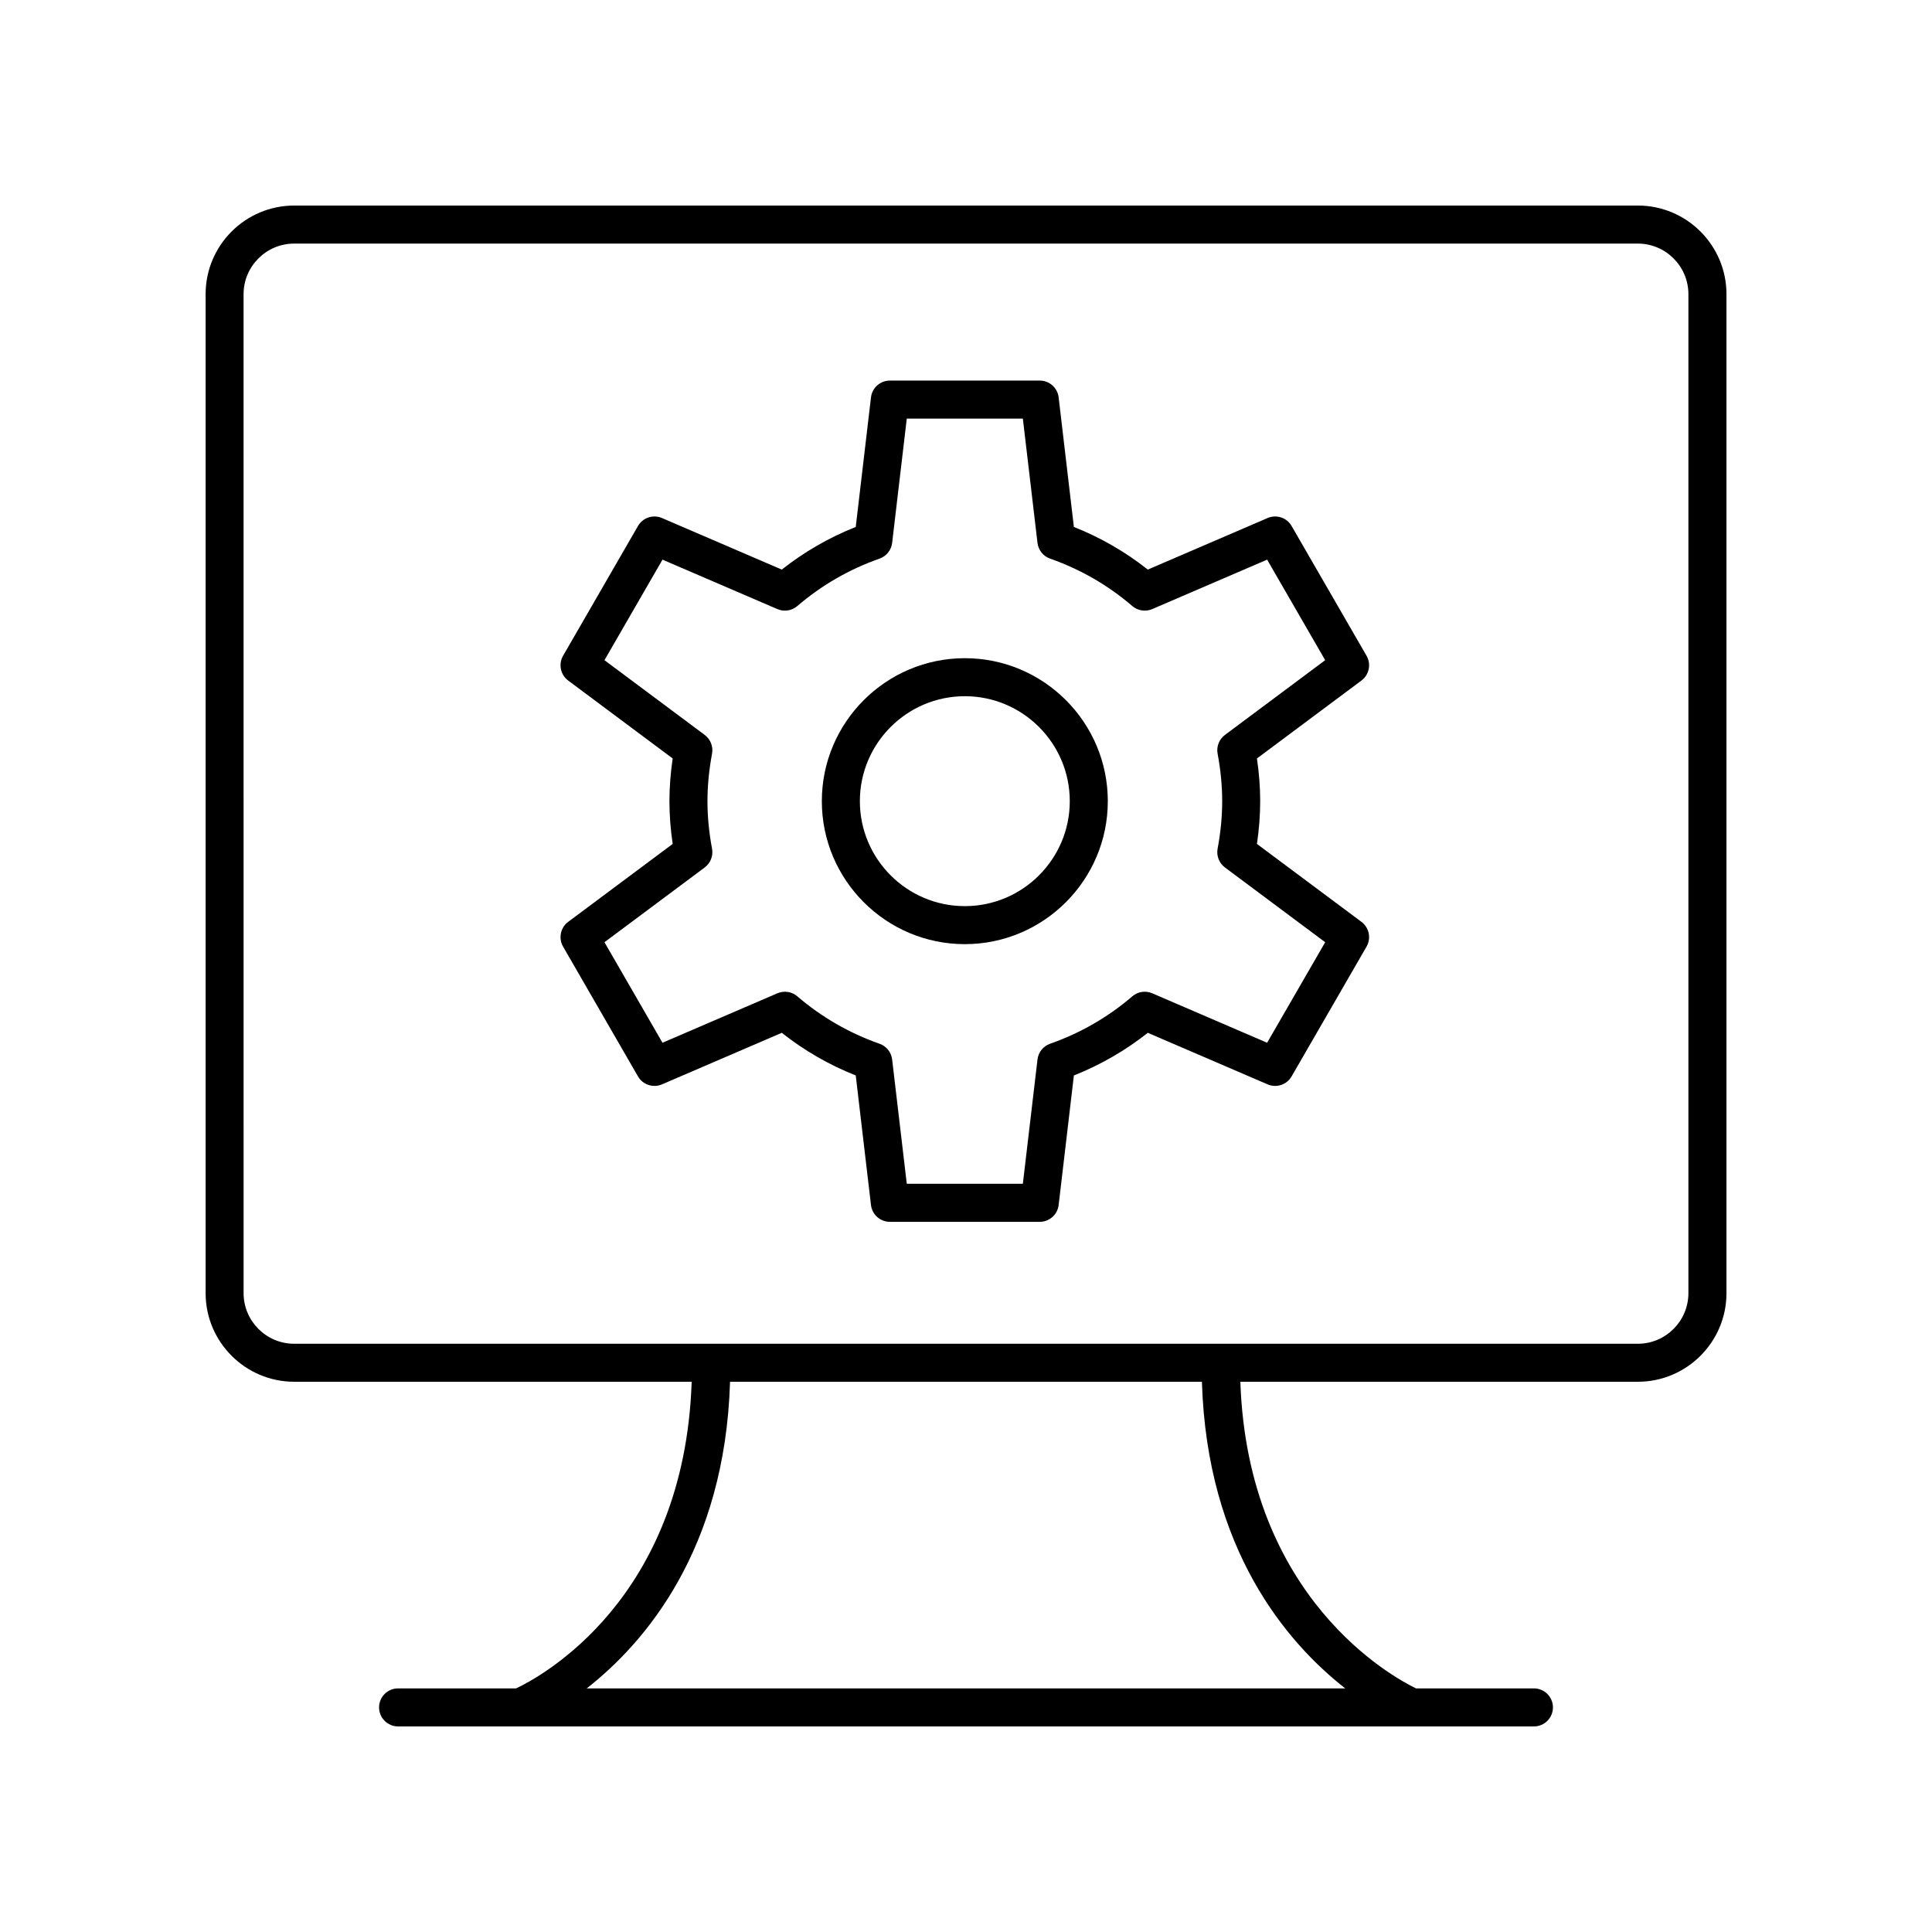
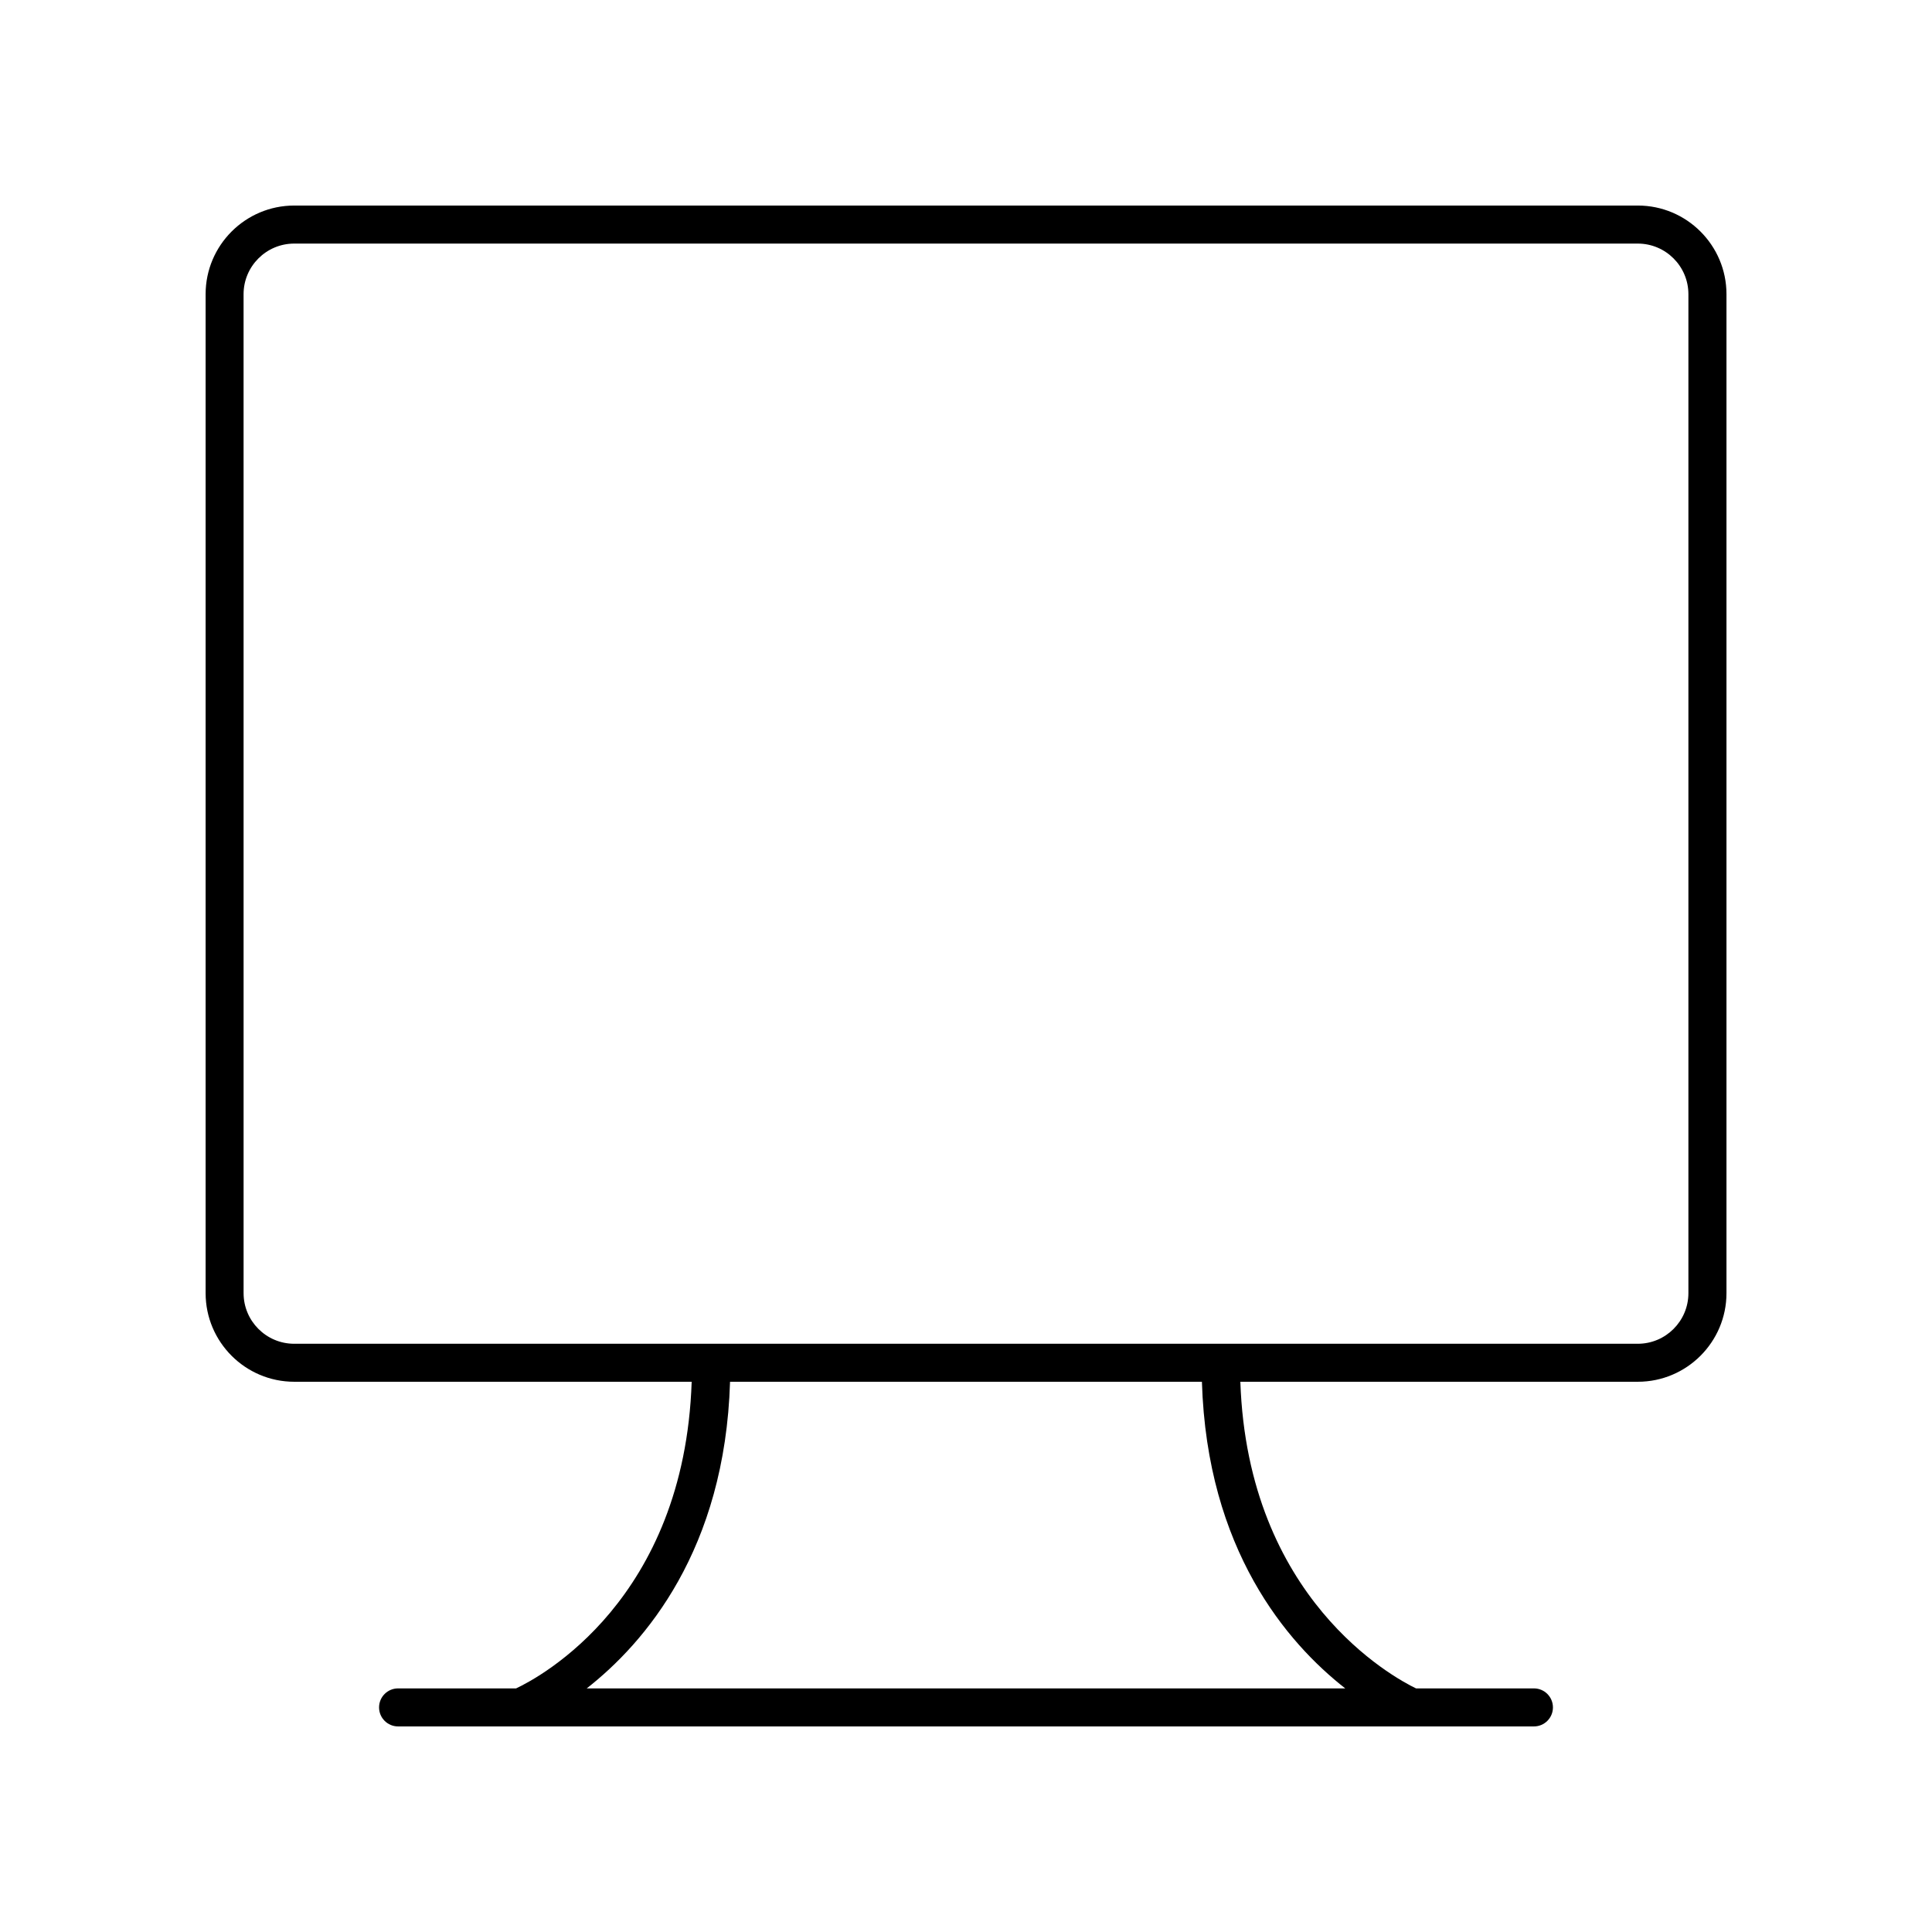
<svg xmlns="http://www.w3.org/2000/svg" fill="#000000" width="800px" height="800px" version="1.1" viewBox="144 144 512 512">
  <g>
-     <path d="m293.22 394.86 19.855 34.402c1.273 2.211 4.004 3.106 6.356 2.109l31.75-13.664c5.949 4.703 12.516 8.492 19.598 11.301l4.039 34.34c0.301 2.539 2.449 4.449 5.004 4.449h39.723c2.555 0 4.703-1.91 5.004-4.449l4.039-34.34c7.078-2.812 13.648-6.602 19.59-11.301l31.75 13.664c2.348 1 5.078 0.102 6.356-2.109l19.863-34.402c1.273-2.211 0.695-5.031-1.352-6.559l-27.695-20.652c0.57-3.844 0.859-7.641 0.859-11.324 0-3.684-0.289-7.481-0.859-11.324l27.695-20.652c2.047-1.527 2.629-4.348 1.352-6.559l-19.863-34.398c-1.277-2.215-4.016-3.117-6.356-2.109l-31.75 13.664c-5.945-4.703-12.512-8.492-19.59-11.301l-4.039-34.34c-0.301-2.539-2.449-4.449-5.004-4.449h-39.723c-2.555 0-4.703 1.91-5.004 4.449l-4.039 34.34c-7.074 2.809-13.648 6.598-19.598 11.301l-31.75-13.664c-2.348-1.008-5.082-0.105-6.356 2.109l-19.855 34.398c-1.273 2.211-0.695 5.031 1.352 6.559l27.695 20.652c-0.57 3.844-0.859 7.641-0.859 11.324 0 3.684 0.289 7.477 0.859 11.324l-27.695 20.652c-2.043 1.527-2.625 4.348-1.352 6.559zm37.535-20.973c1.539-1.152 2.293-3.078 1.945-4.965-0.809-4.297-1.215-8.535-1.215-12.594 0-4.062 0.41-8.301 1.215-12.598 0.348-1.891-0.402-3.816-1.945-4.965l-26.566-19.812 15.379-26.641 30.453 13.105c1.758 0.754 3.809 0.449 5.273-0.805 6.426-5.519 13.762-9.75 21.801-12.574 1.812-0.637 3.106-2.254 3.332-4.164l3.879-32.941h30.762l3.879 32.941c0.227 1.91 1.52 3.527 3.332 4.164 8.039 2.828 15.375 7.055 21.797 12.57 1.461 1.258 3.512 1.566 5.273 0.809l30.453-13.105 15.387 26.641-26.566 19.812c-1.539 1.152-2.293 3.078-1.945 4.965 0.809 4.297 1.215 8.535 1.215 12.598 0 4.059-0.41 8.297-1.215 12.594-0.348 1.891 0.402 3.816 1.945 4.965l26.566 19.812-15.387 26.641-30.453-13.109c-1.766-0.762-3.816-0.453-5.273 0.809-6.422 5.512-13.75 9.742-21.797 12.57-1.812 0.637-3.106 2.254-3.332 4.164l-3.879 32.941h-30.762l-3.879-32.941c-0.227-1.91-1.52-3.527-3.332-4.164-8.043-2.828-15.375-7.059-21.801-12.574-1.461-1.258-3.512-1.562-5.273-0.805l-30.453 13.109-15.379-26.641z" />
-     <path d="m399.69 394.21c20.891 0 37.891-17 37.891-37.891 0-20.895-17-37.891-37.891-37.891-20.895 0-37.895 17-37.895 37.891 0 20.895 17 37.891 37.895 37.891zm0-65.707c15.336 0 27.812 12.477 27.812 27.816 0 15.34-12.477 27.816-27.812 27.816-15.34 0-27.816-12.477-27.816-27.816 0-15.336 12.477-27.816 27.816-27.816z" />
    <path d="m221.96 510.18h105.34c-1.926 57.734-40.07 78.23-46.531 81.262h-31.273c-2.785 0-5.039 2.254-5.039 5.039 0 2.781 2.254 5.039 5.039 5.039h32.332c0.004 0 0.012 0.004 0.016 0.004 0.004-0.004 0.008-0.004 0.012-0.004h236.29c0.004 0 0.008 0.004 0.012 0.004 0.008-0.004 0.012-0.004 0.016-0.004h32.332c2.785 0 5.039-2.254 5.039-5.039 0-2.781-2.254-5.039-5.039-5.039h-31.242c-5.992-2.871-44.594-23.766-46.559-81.262h105.34c12.949 0 23.488-10.535 23.488-23.484v-264.74c0-12.949-10.539-23.484-23.488-23.484h-356.07c-12.949 0-23.484 10.535-23.484 23.484v264.74c0 12.949 10.535 23.484 23.484 23.484zm278.54 81.262h-201.01c15.391-12.055 36.637-36.707 37.98-81.262h125.05c1.344 44.555 22.59 69.211 37.98 81.262zm-291.95-369.48c0-7.394 6.016-13.41 13.41-13.41h356.07c7.398 0 13.414 6.016 13.414 13.41v264.74c0 7.394-6.016 13.41-13.41 13.41h-356.07c-7.394 0-13.41-6.016-13.41-13.41z" />
  </g>
</svg>